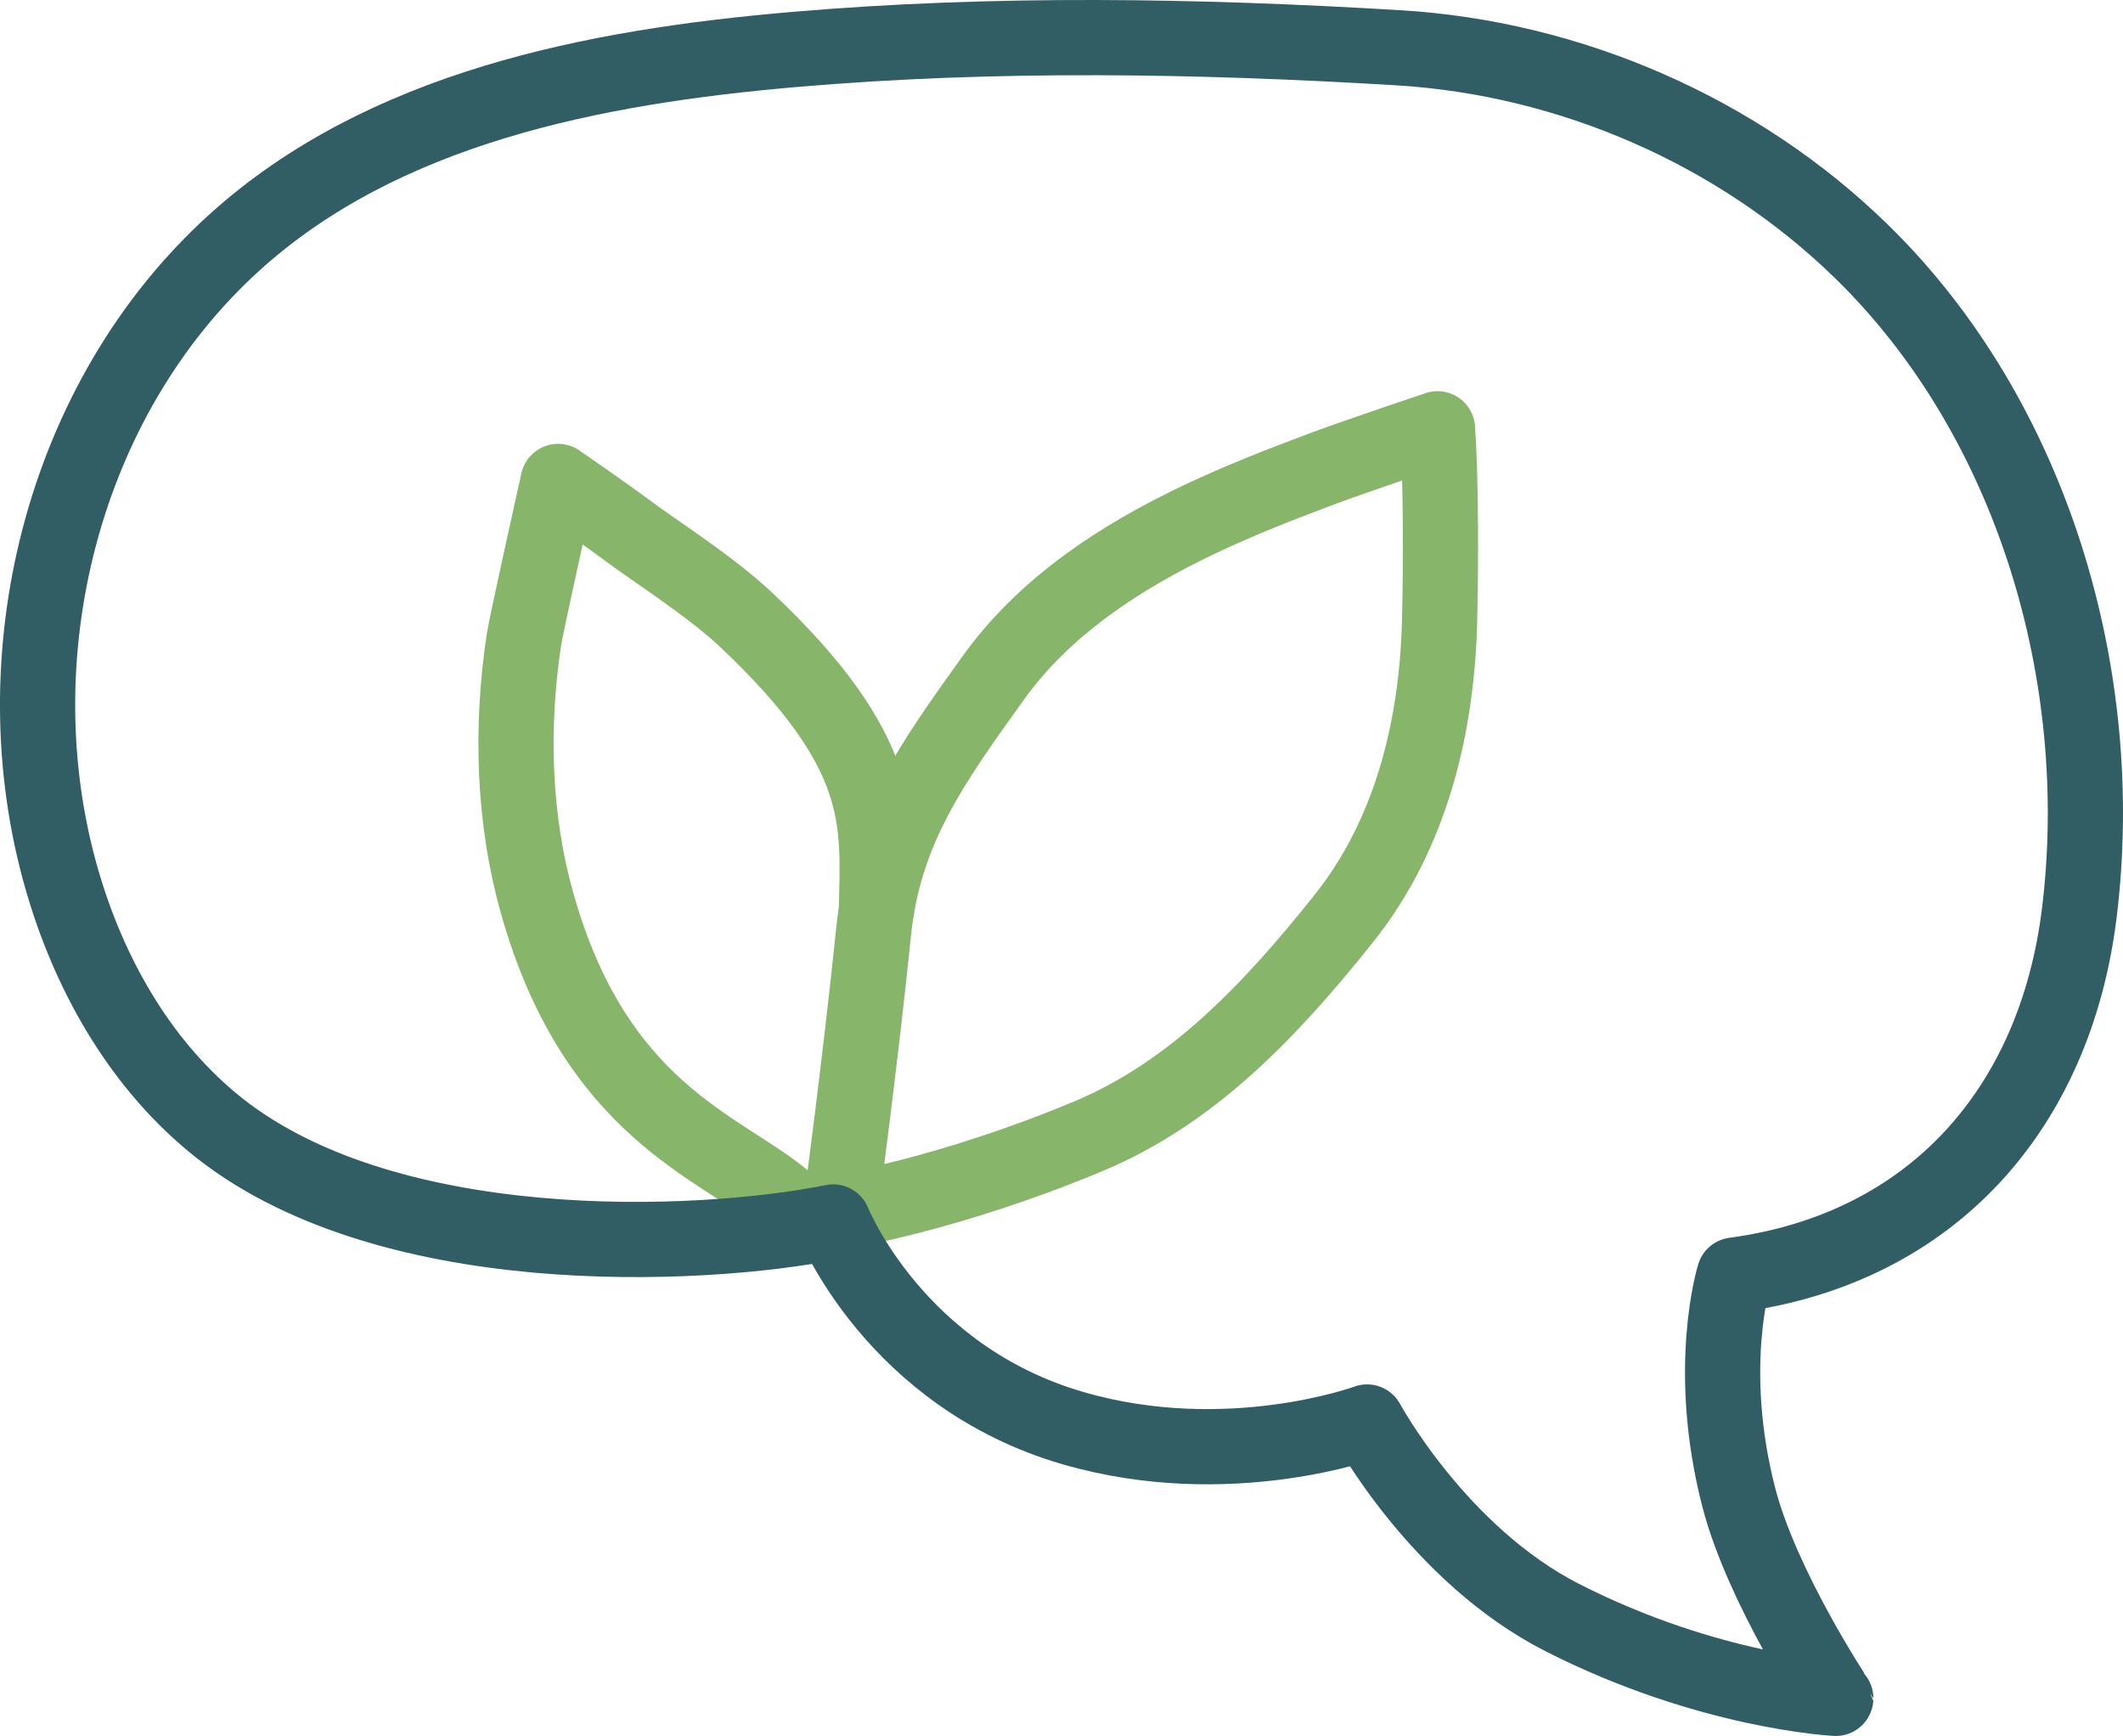
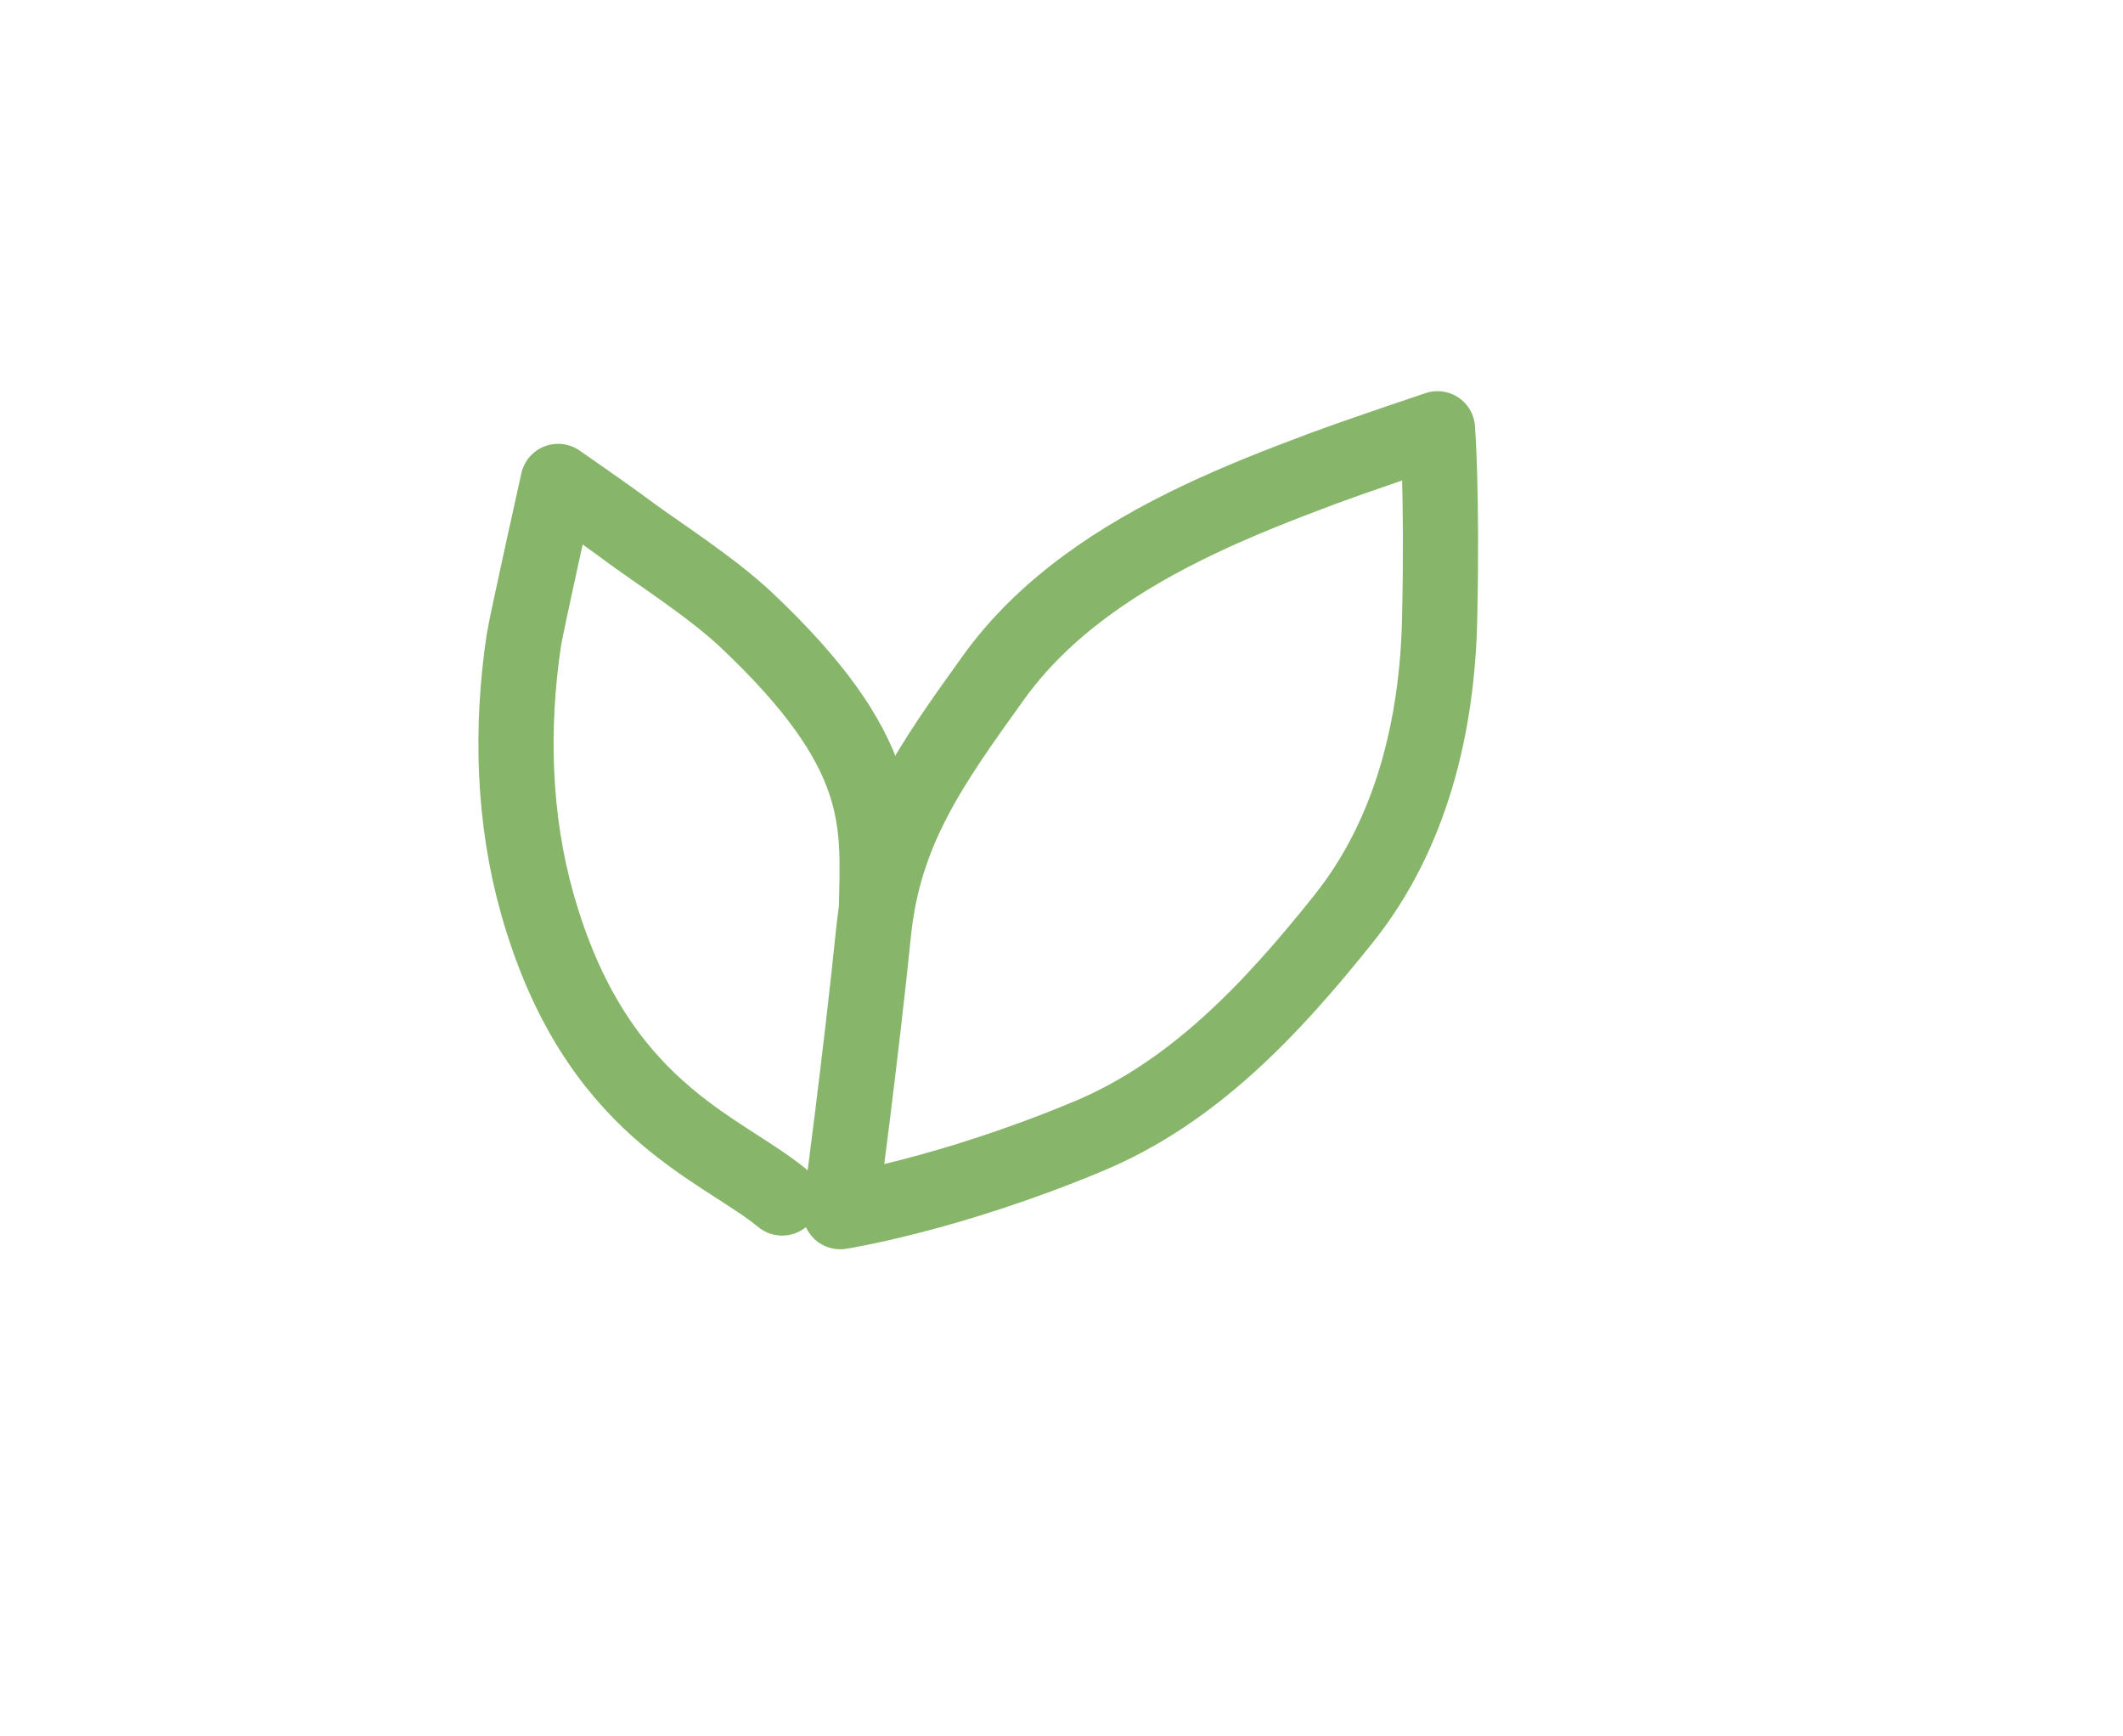
<svg xmlns="http://www.w3.org/2000/svg" id="Layer_1" data-name="Layer 1" viewBox="0 0 1071.33 875.91">
  <defs>
    <style>.cls-1,.cls-2{fill:none;stroke-linecap:round;stroke-linejoin:round;stroke-width:37.95px;}.cls-1{stroke:#87b66a;}.cls-2{stroke:#315d65;}</style>
  </defs>
  <path class="cls-1" d="M394.69,604.46C362.84,578.33,300.33,560,271,455.54c-11.81-42-13.36-87.79-6.63-132.63,1.14-7.6,17.25-80,17.25-80s24.23,16.7,35.88,25.41c12.7,9.5,41,27.48,59,44.38,70.9,66.89,66.75,101.48,65.76,146.26" />
  <path class="cls-1" d="M725.4,216.34S686,229.52,666.9,236.65c-20.85,7.77-41.6,15.91-61.7,25.46-40,19-78.17,43.9-104.13,80.15-30.93,43.16-55,76.53-60.24,128.09-6.3,62-16.83,141-16.83,141s54.28-8.4,125.25-38.05c53-22.13,92.51-64.28,128.86-109.82,34.25-42.89,47.16-97.53,48.37-150.88C727.92,248.73,725.4,216.34,725.4,216.34Z" />
-   <path class="cls-2" d="M875.15,643.36c100.61-13.53,162-84.9,174.1-182.45C1064,341.82,1026,211.56,939.56,127.05,877.29,66.18,792.44,29.32,705.62,24.1,604.1,18,502,16.24,400.36,25c-101,8.73-207.14,29.41-282.24,97.51C31,201.5-1,332.19,31.27,443.91,44.77,490.65,69.57,535,107,566.18c85.36,71.14,245.51,64,313.48,50.39,0,0,31.1,78,121.12,104.06,78.28,22.68,148.27-3.14,148.27-3.14s36.06,66.86,98.43,98.64c73.93,37.66,138.09,40.8,138.09,40.8S889.27,801,877.5,755.73C860.5,690.26,875.15,643.36,875.15,643.36Z" />
</svg>